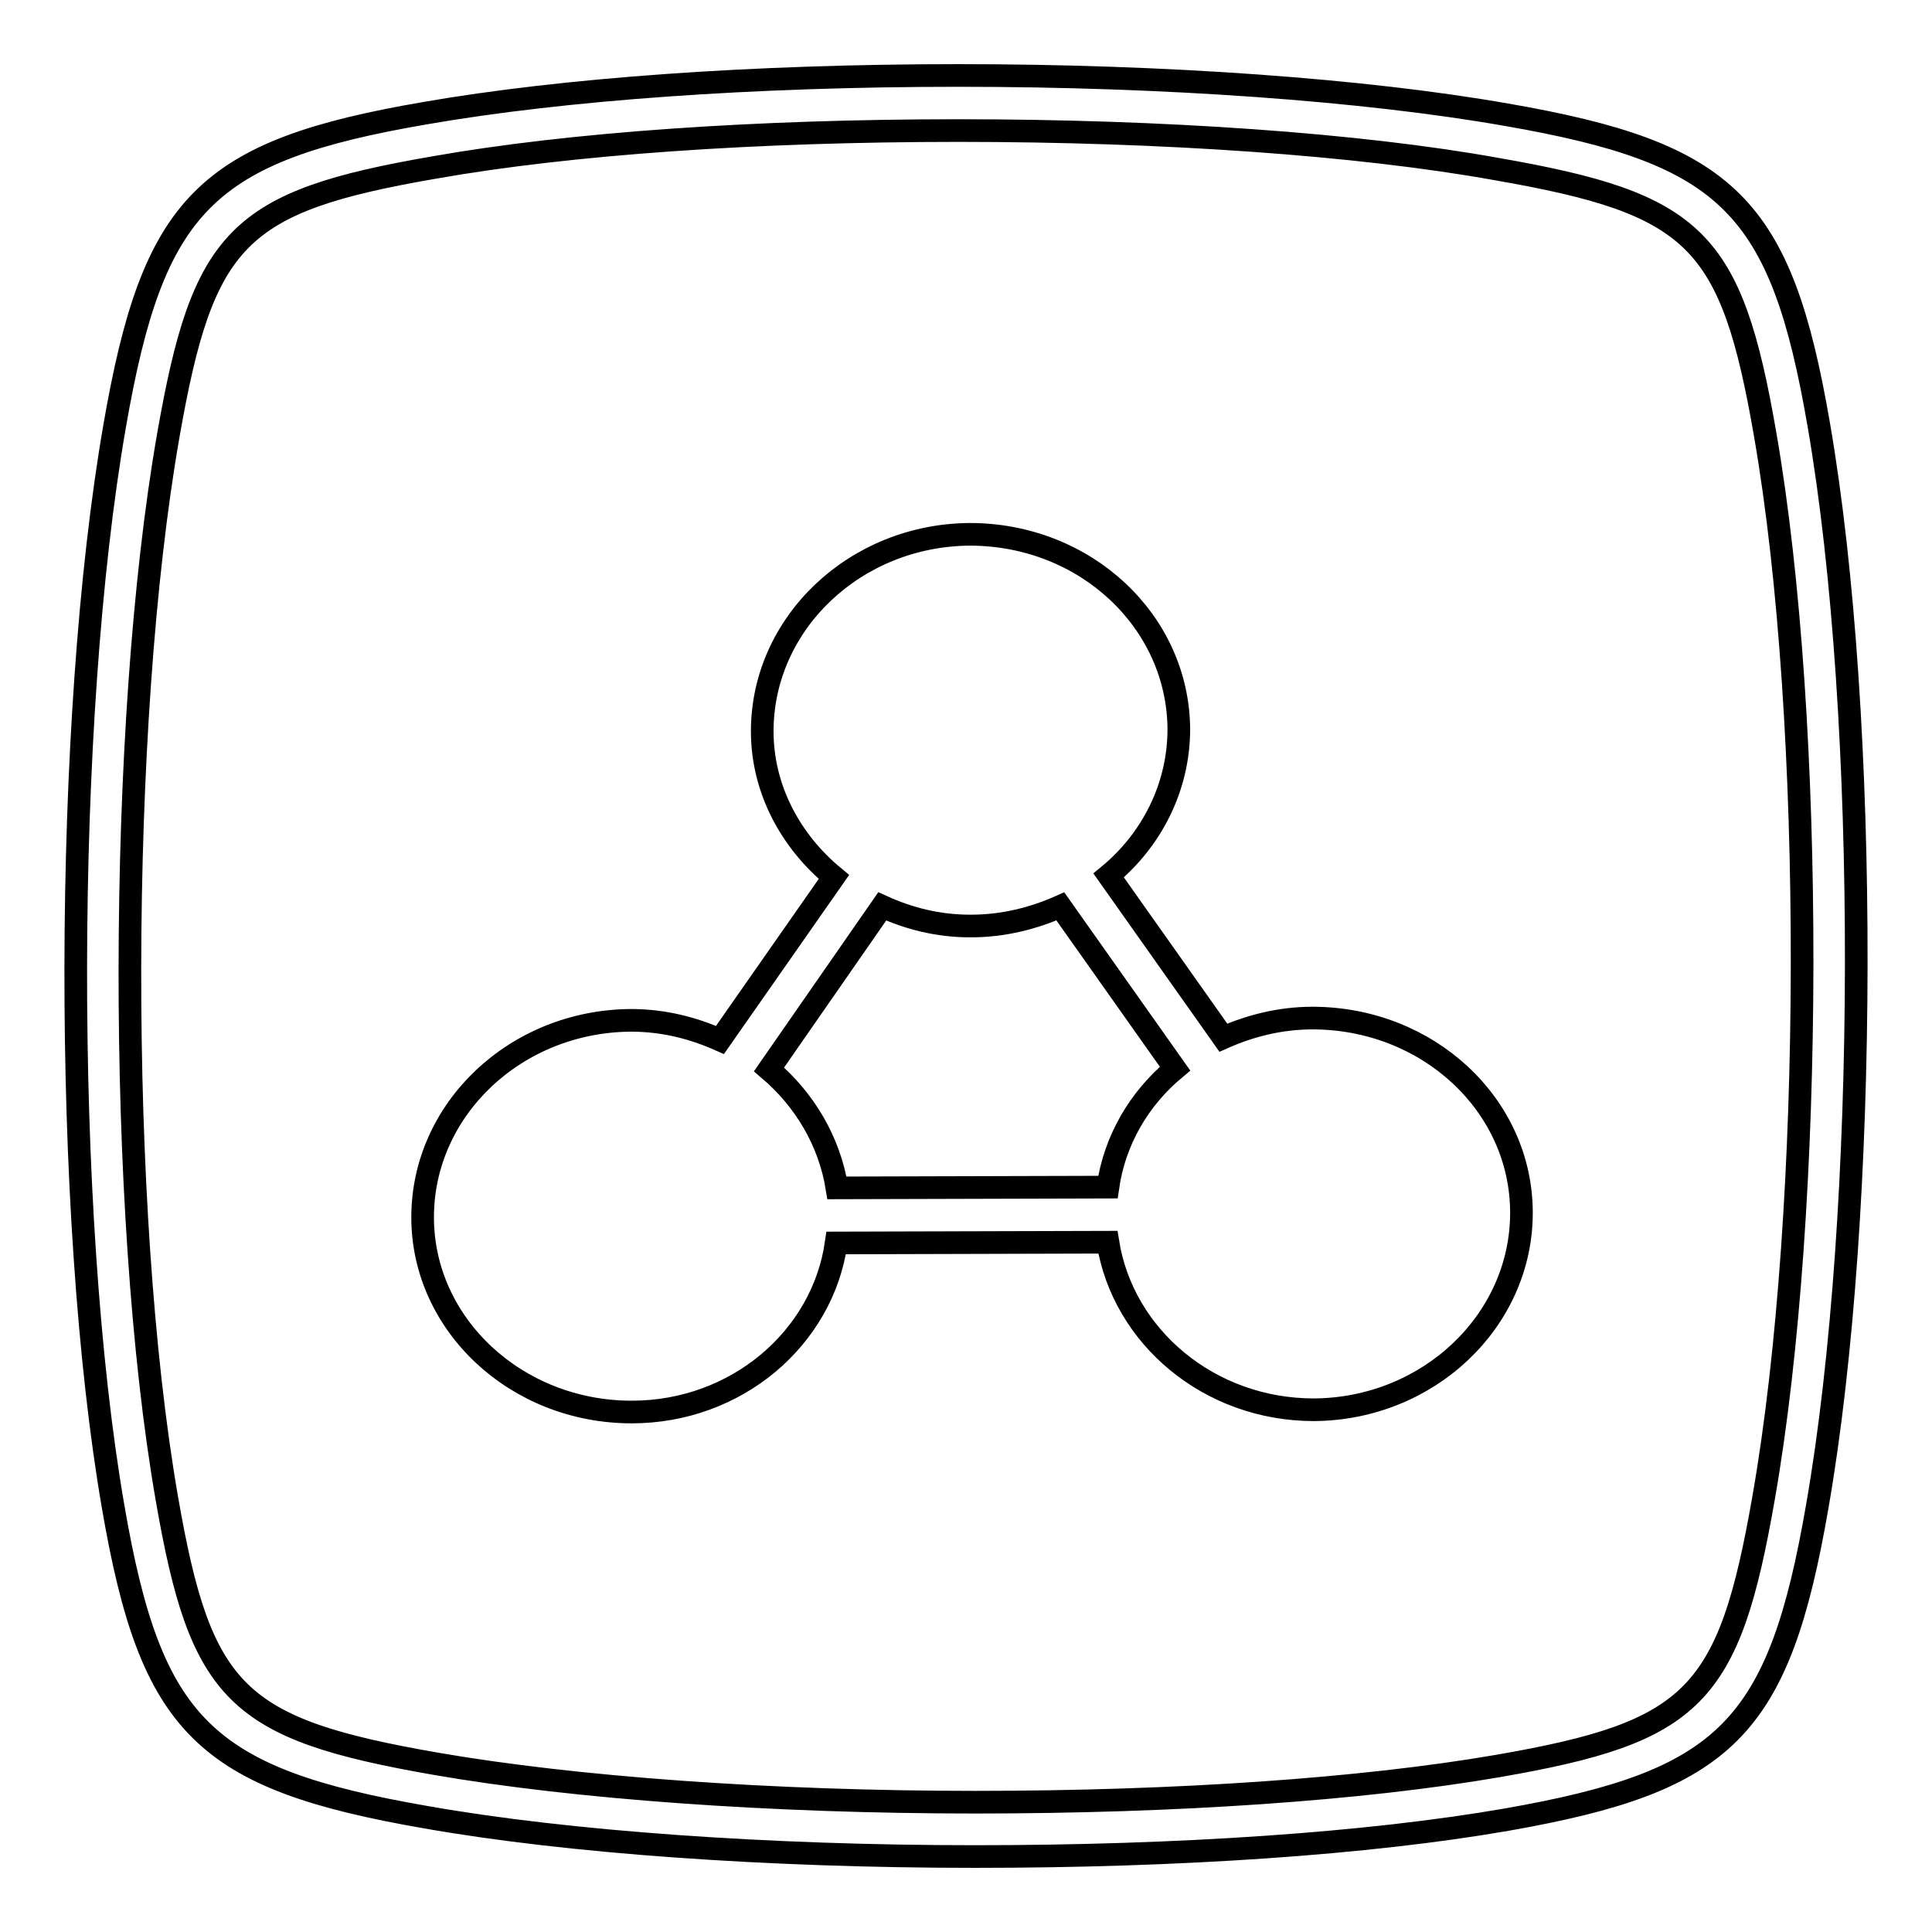
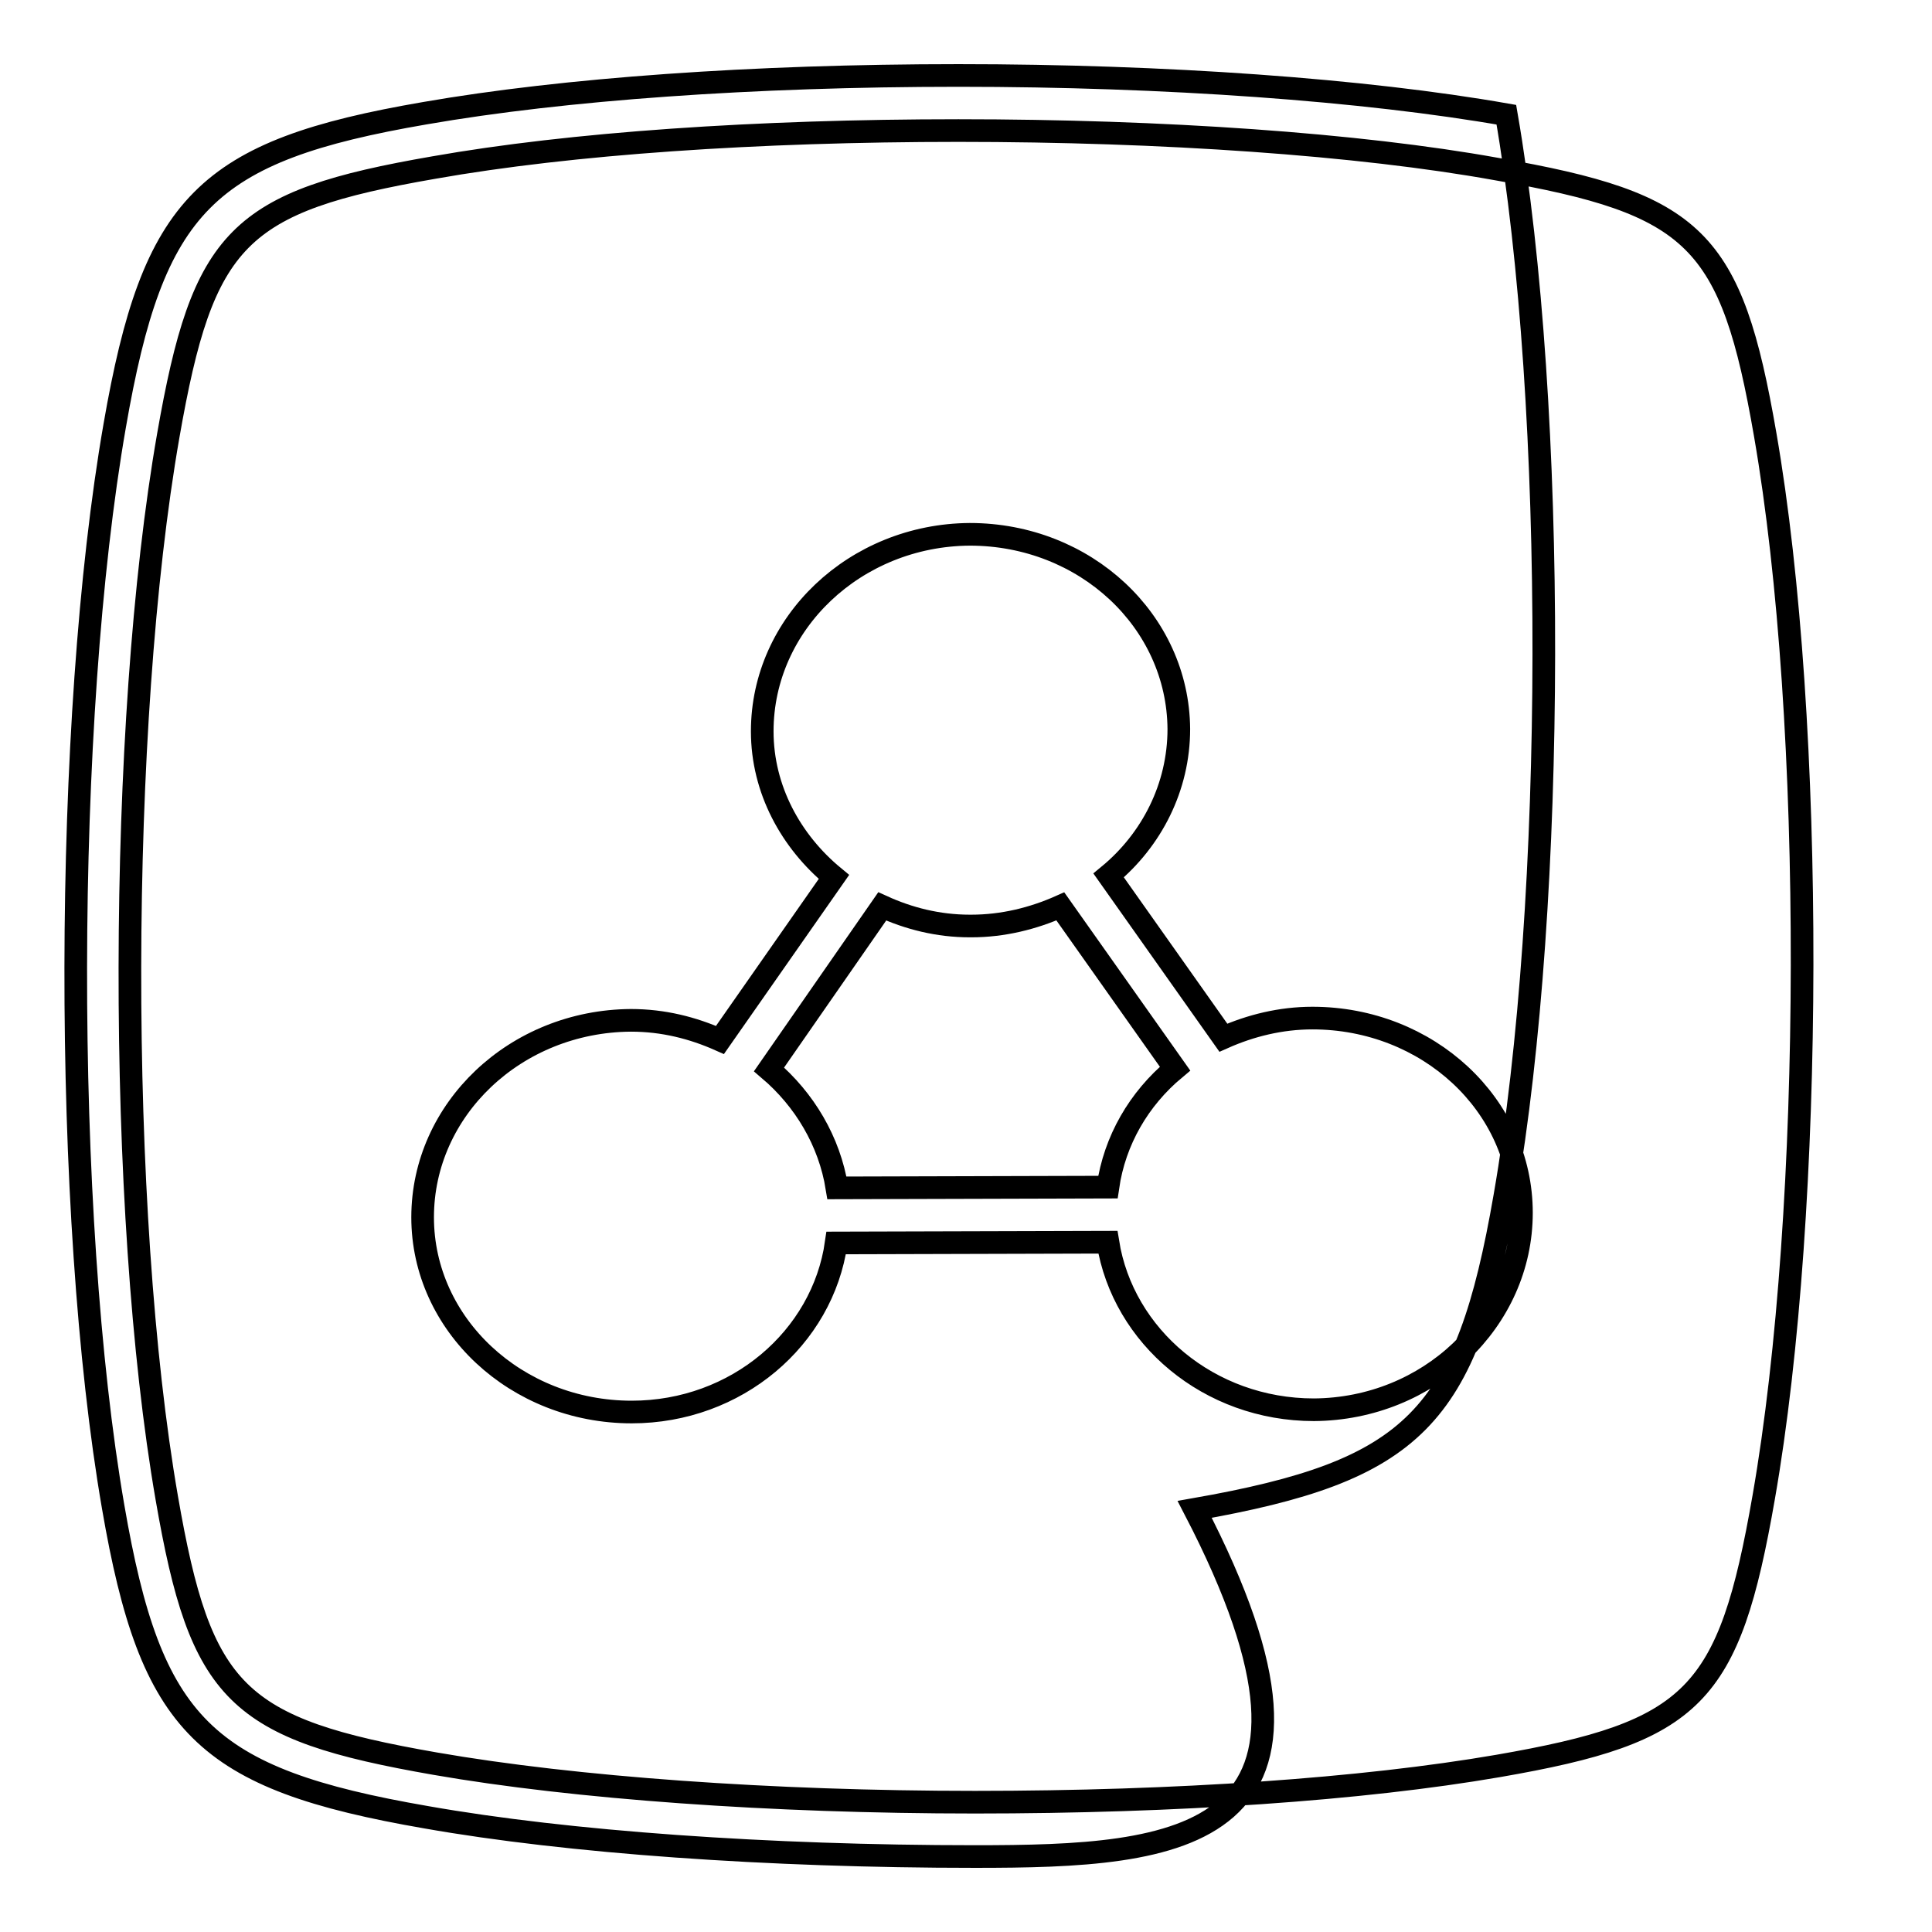
<svg xmlns="http://www.w3.org/2000/svg" version="1.1" x="0px" y="0px" viewBox="0 0 256 256" enable-background="new 0 0 256 256" xml:space="preserve">
  <g>
    <g>
-       <path stroke-width="3" fill-opacity="0" stroke="#000000" d="M129.2,246L129.2,246c-27.4,0-54-1.9-72.7-5.2C27,235.7,20,228.7,15,199.7C8.3,161,8.4,95.4,15.2,56.4C20.3,27,27.2,20,56.3,15c18.4-3.2,43.5-5,70.7-5c27.4,0,53.8,1.9,72.6,5.2C229,20.3,236,27.2,241,56.3c6.7,38.7,6.6,104.3-0.2,143.3c-5.1,29.5-12.1,36.4-41.1,41.5C181.3,244.3,156.2,246,129.2,246L129.2,246z M127,17.3c-26.7,0-51.4,1.7-69.5,4.9c-26,4.5-30.6,9.2-35.2,35.5c-6.7,38.3-6.8,102.8-0.2,140.8c4.5,26,9.2,30.6,35.6,35.2c18.4,3.2,44.5,5.1,71.5,5.1l0,0c26.7,0,51.3-1.7,69.3-4.8c26-4.5,30.6-9.2,35.2-35.6c6.7-38.3,6.8-102.8,0.2-140.8c-4.5-26-9.2-30.6-35.6-35.2C180,19.1,154,17.3,127,17.3L127,17.3z M162.1,137.5L146.9,116c5.7-4.7,9.3-11.7,9.3-19.4c-0.1-14.3-12.4-25.8-27.7-25.8c-15.2,0.1-27.5,11.8-27.5,26.1c0,7.7,3.8,14.6,9.5,19.3l-15.1,21.6c-3.6-1.6-7.5-2.6-11.8-2.6C68.3,135.3,56,147,56,161.3c0,14.2,12.4,25.8,27.7,25.8c13.9,0,25.3-9.8,27.1-22.4l36-0.1c2,12.5,13.4,22.2,27.3,22.2c15.2-0.1,27.5-11.8,27.5-26.1c0-14.3-12.4-25.8-27.7-25.8C169.7,134.9,165.7,135.9,162.1,137.5L162.1,137.5z M110.9,157.4c-1-6.2-4.3-11.7-9-15.7l15-21.6c3.5,1.6,7.4,2.6,11.6,2.6h0.2c4.2,0,8.2-1,11.8-2.6l15.2,21.5c-4.8,4-8,9.5-8.9,15.7L110.9,157.4L110.9,157.4z" />
+       <path stroke-width="3" fill-opacity="0" stroke="#000000" d="M129.2,246L129.2,246c-27.4,0-54-1.9-72.7-5.2C27,235.7,20,228.7,15,199.7C8.3,161,8.4,95.4,15.2,56.4C20.3,27,27.2,20,56.3,15c18.4-3.2,43.5-5,70.7-5c27.4,0,53.8,1.9,72.6,5.2c6.7,38.7,6.6,104.3-0.2,143.3c-5.1,29.5-12.1,36.4-41.1,41.5C181.3,244.3,156.2,246,129.2,246L129.2,246z M127,17.3c-26.7,0-51.4,1.7-69.5,4.9c-26,4.5-30.6,9.2-35.2,35.5c-6.7,38.3-6.8,102.8-0.2,140.8c4.5,26,9.2,30.6,35.6,35.2c18.4,3.2,44.5,5.1,71.5,5.1l0,0c26.7,0,51.3-1.7,69.3-4.8c26-4.5,30.6-9.2,35.2-35.6c6.7-38.3,6.8-102.8,0.2-140.8c-4.5-26-9.2-30.6-35.6-35.2C180,19.1,154,17.3,127,17.3L127,17.3z M162.1,137.5L146.9,116c5.7-4.7,9.3-11.7,9.3-19.4c-0.1-14.3-12.4-25.8-27.7-25.8c-15.2,0.1-27.5,11.8-27.5,26.1c0,7.7,3.8,14.6,9.5,19.3l-15.1,21.6c-3.6-1.6-7.5-2.6-11.8-2.6C68.3,135.3,56,147,56,161.3c0,14.2,12.4,25.8,27.7,25.8c13.9,0,25.3-9.8,27.1-22.4l36-0.1c2,12.5,13.4,22.2,27.3,22.2c15.2-0.1,27.5-11.8,27.5-26.1c0-14.3-12.4-25.8-27.7-25.8C169.7,134.9,165.7,135.9,162.1,137.5L162.1,137.5z M110.9,157.4c-1-6.2-4.3-11.7-9-15.7l15-21.6c3.5,1.6,7.4,2.6,11.6,2.6h0.2c4.2,0,8.2-1,11.8-2.6l15.2,21.5c-4.8,4-8,9.5-8.9,15.7L110.9,157.4L110.9,157.4z" />
    </g>
  </g>
</svg>